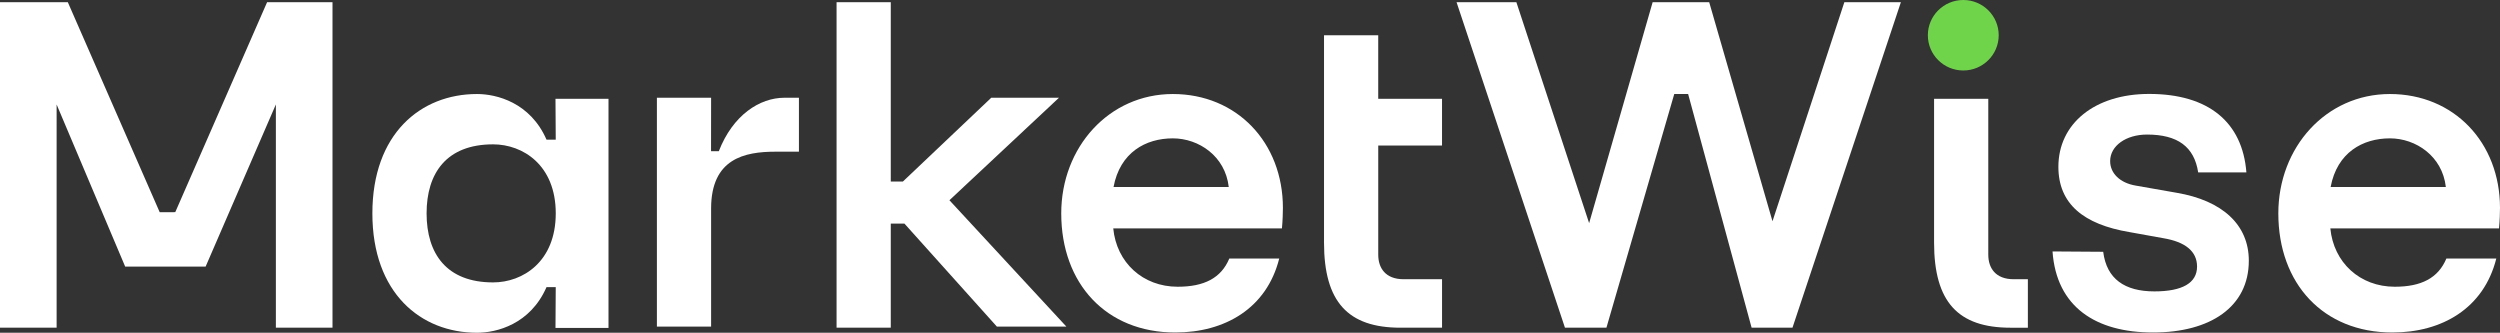
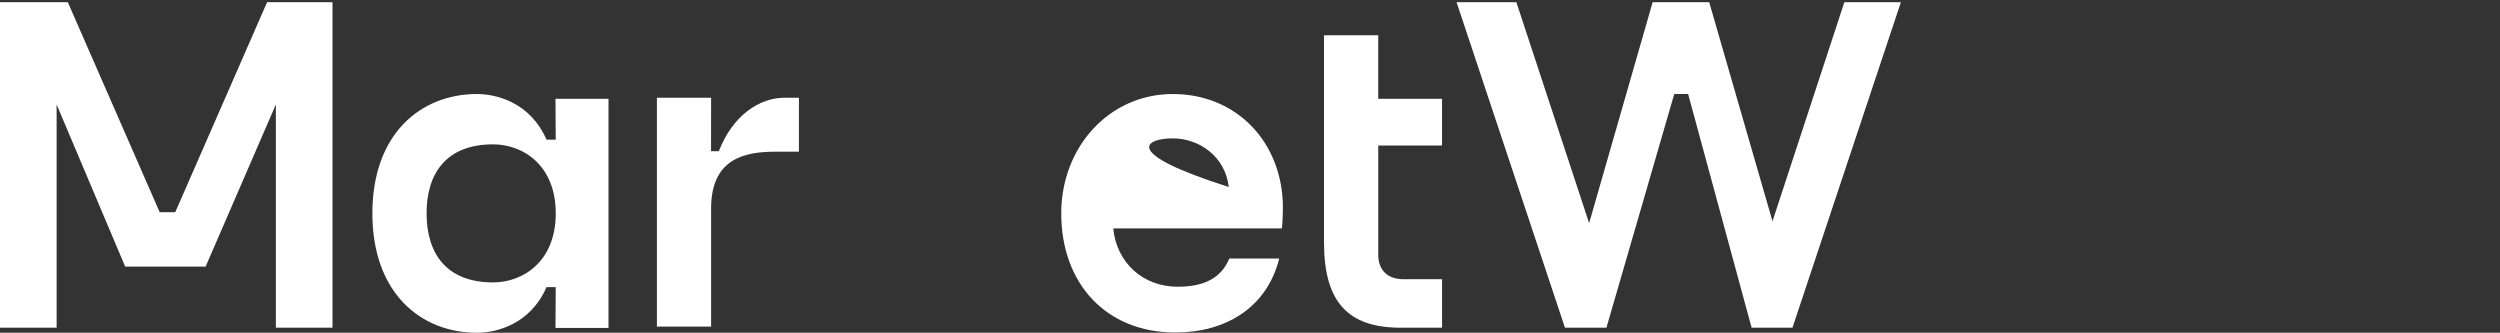
<svg xmlns="http://www.w3.org/2000/svg" width="278" height="37" viewBox="0 0 278 37" fill="none">
  <rect x="0" y="0" width="278" height="37" fill="#333333" stroke="none" />
  <g clip-path="url(#clip0_111_949)">
-     <path d="M218.316 7.838C220.492 7.838 222.256 6.083 222.256 3.919C222.256 1.755 220.492 0 218.316 0C216.141 0 214.377 1.755 214.377 3.919C214.377 6.083 216.141 7.838 218.316 7.838Z" fill="#70D44B" />
    <path d="M29.701 0.246L19.489 23.592L17.76 23.6L7.542 0.246H0V36.44H6.296V11.618L13.92 29.647H22.864L30.677 11.613V36.44H36.974V0.246H29.701Z" fill="white" />
-     <path d="M110.855 36.32H118.582L105.576 22.266L117.76 10.867H110.229L100.405 20.183H99.054V0.246H93.026V36.44H99.054V24.863H100.572L110.855 36.32Z" fill="white" />
-     <path d="M142.66 23.131C142.66 15.828 137.521 10.455 130.42 10.455C123.319 10.455 118.01 16.372 118.01 23.728C118.01 31.537 123.003 36.974 130.689 36.974C136.215 36.974 140.859 34.282 142.249 28.751H136.698C135.786 30.928 133.901 31.885 130.958 31.885C127.079 31.885 124.159 29.197 123.794 25.395H142.551C142.631 24.58 142.659 23.584 142.659 23.131H142.66ZM130.42 15.385C133.293 15.385 136.246 17.35 136.637 20.794H123.826C124.546 16.951 127.396 15.385 130.42 15.385Z" fill="white" />
+     <path d="M142.66 23.131C142.66 15.828 137.521 10.455 130.42 10.455C123.319 10.455 118.01 16.372 118.01 23.728C118.01 31.537 123.003 36.974 130.689 36.974C136.215 36.974 140.859 34.282 142.249 28.751H136.698C135.786 30.928 133.901 31.885 130.958 31.885C127.079 31.885 124.159 29.197 123.794 25.395H142.551C142.631 24.58 142.659 23.584 142.659 23.131H142.66ZM130.42 15.385C133.293 15.385 136.246 17.35 136.637 20.794C124.546 16.951 127.396 15.385 130.42 15.385Z" fill="white" />
    <path d="M160.353 16.185V10.989H153.259V3.925H147.231V26.982C147.231 33.567 149.894 36.44 155.731 36.44H160.355V31.05H156.083C154.043 31.05 153.261 29.781 153.261 28.33V16.184H160.355L160.353 16.185Z" fill="white" />
    <path d="M205.091 0.246L197.101 24.604L190.063 0.246H183.773L176.711 24.813L168.621 0.246H161.969L174.023 36.44H178.635L186.177 10.455H187.72L194.779 36.44H199.323L211.378 0.246H205.091Z" fill="white" />
-     <path d="M278 23.131C278 15.828 272.861 10.455 265.759 10.455C258.658 10.455 253.35 16.372 253.35 23.728C253.35 31.537 258.343 36.974 266.028 36.974C271.555 36.974 276.198 34.282 277.588 28.751H272.037C271.126 30.928 269.241 31.885 266.297 31.885C262.419 31.885 259.499 29.197 259.134 25.395H277.891C277.971 24.58 277.999 23.584 277.999 23.131H278ZM265.761 15.385C268.634 15.385 271.587 17.35 271.978 20.794H259.167C259.887 16.951 262.737 15.385 265.761 15.385Z" fill="white" />
-     <path d="M221.097 28.331V10.988H215.069V26.982C215.069 33.567 217.732 36.441 223.569 36.441H225.499V31.05H223.921C221.881 31.05 221.098 29.782 221.098 28.331H221.097Z" fill="white" />
-     <path d="M233.876 27.999C234.255 31.023 236.269 32.403 239.574 32.403C242.677 32.403 244.313 31.467 244.313 29.641C244.313 27.93 242.975 26.894 240.592 26.493L236.8 25.809C231.709 24.953 228.892 22.684 228.892 18.547C228.892 13.754 232.916 10.445 238.982 10.445C245.59 10.445 249.365 13.583 249.799 19.174H244.437C244.003 16.322 242.162 14.963 238.749 14.963C236.421 14.963 234.649 16.207 234.649 17.919C234.649 19.289 235.771 20.355 237.504 20.64L242.053 21.439C247.091 22.295 250.069 24.965 250.069 28.987C250.069 34.121 245.794 36.974 239.415 36.974C233.037 36.974 228.674 34.121 228.24 27.96L233.873 27.999H233.876Z" fill="white" />
    <path d="M87.242 10.868C84.456 10.868 81.49 12.81 79.933 16.811H79.068L79.075 10.868H73.047V36.32H79.075V23.193C79.075 17.632 82.795 16.867 86.234 16.867H88.841V10.866H87.242V10.868Z" fill="white" />
    <path d="M61.77 10.989L61.798 15.53H60.773C58.965 11.393 55.216 10.455 53.043 10.455C46.784 10.455 41.408 14.873 41.408 23.728C41.408 32.583 46.783 37.002 53.043 37.002C55.216 37.002 58.965 36.064 60.773 31.927H61.798L61.77 36.468H67.665V10.989H61.77ZM54.832 31.403C49.64 31.403 47.437 28.193 47.437 23.727C47.437 19.262 49.639 16.051 54.832 16.051C58.13 16.051 61.8 18.342 61.8 23.727C61.8 29.111 58.13 31.403 54.832 31.403Z" fill="white" />
  </g>
  <defs>
    <clipPath id="clip0_111_949">
      <rect width="278" height="37" fill="white" />
    </clipPath>
  </defs>
</svg>